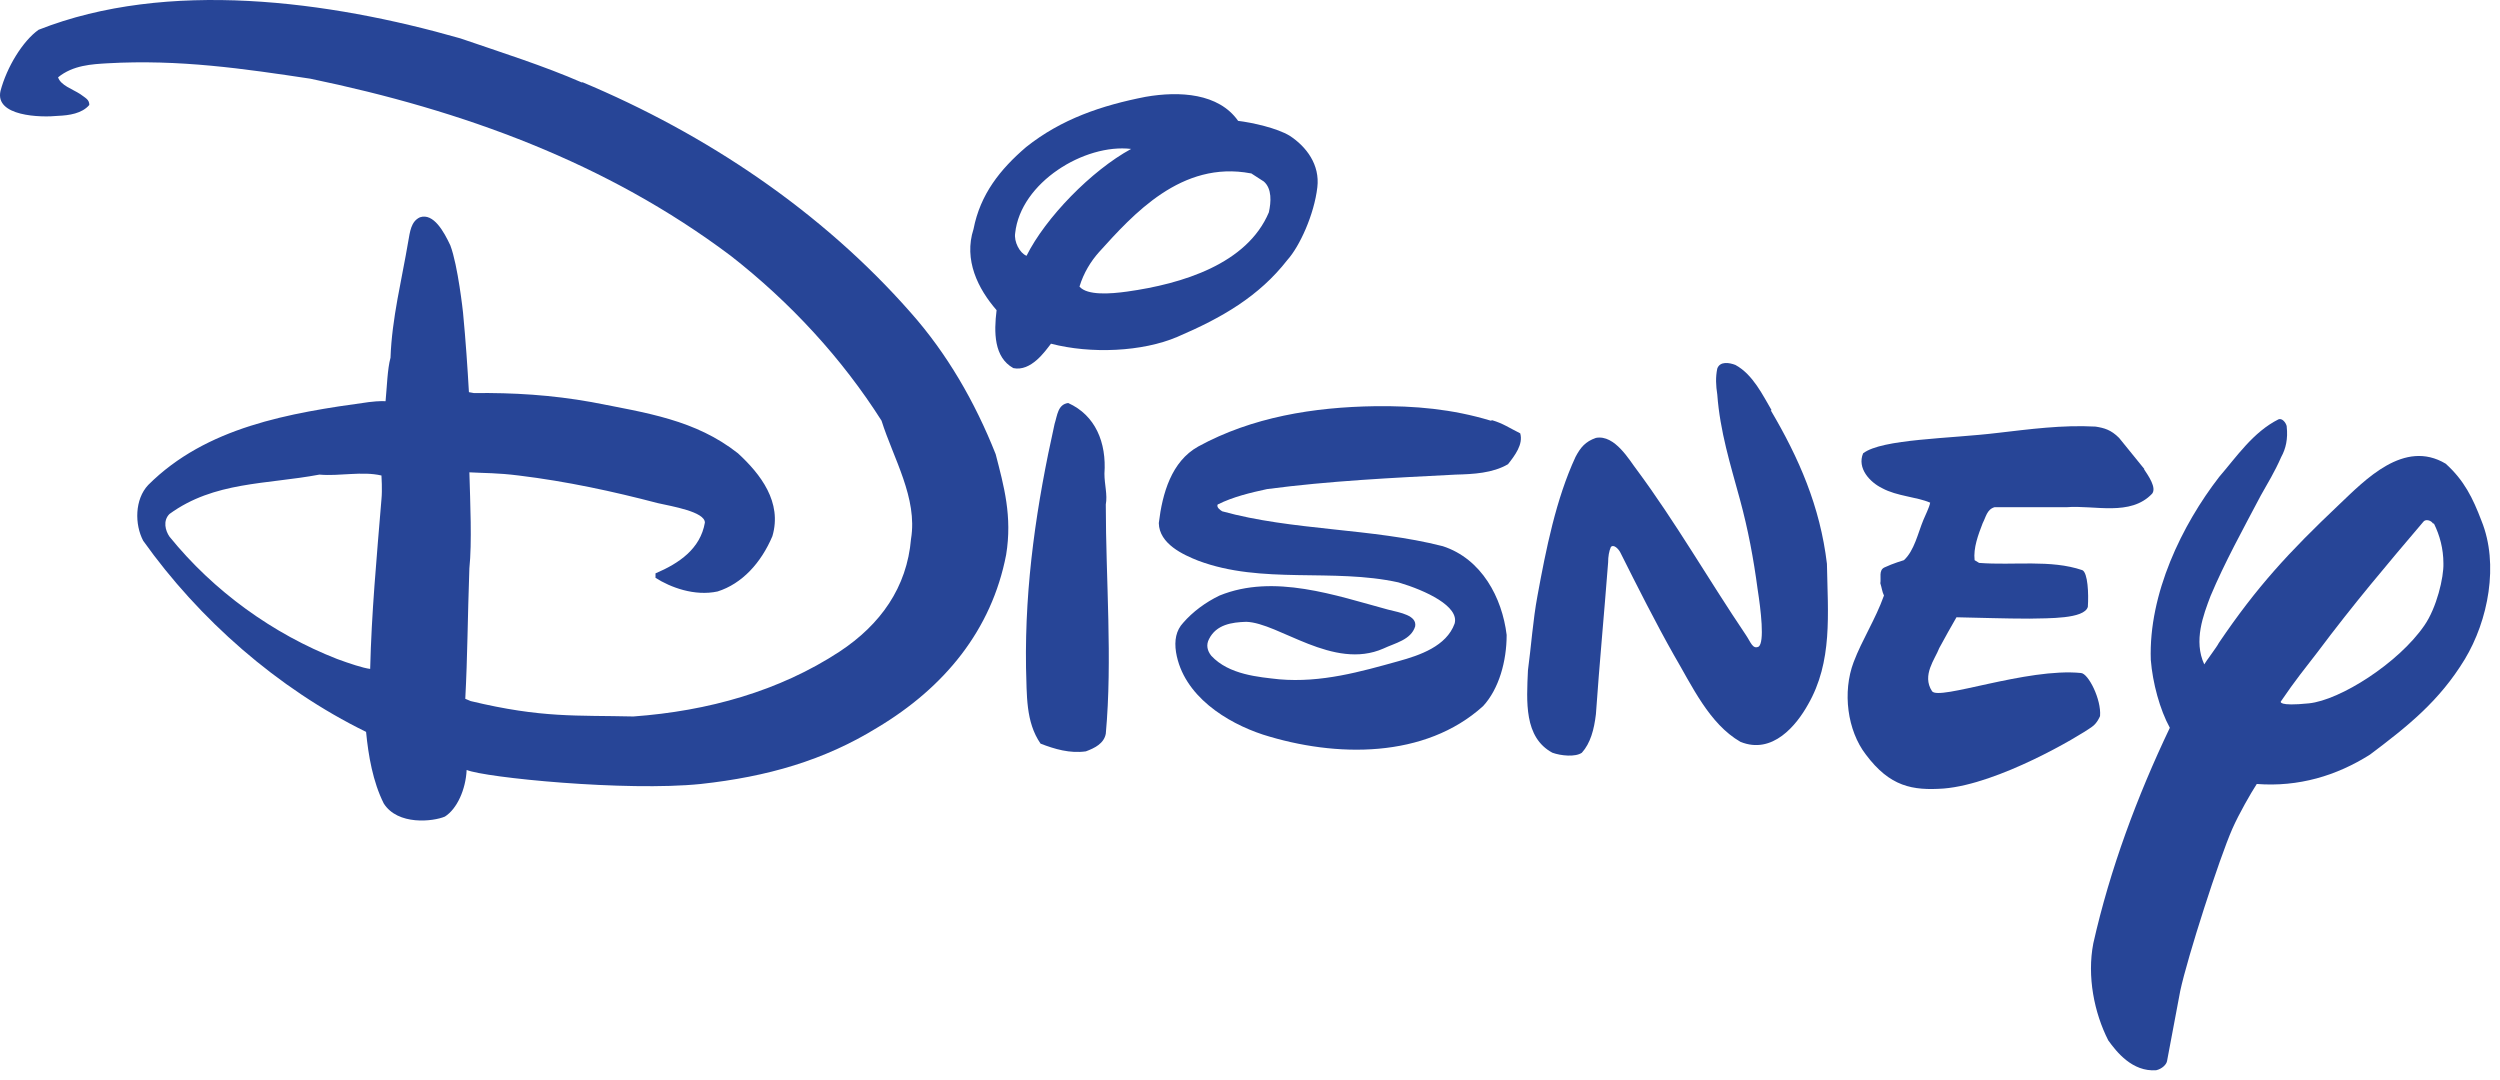
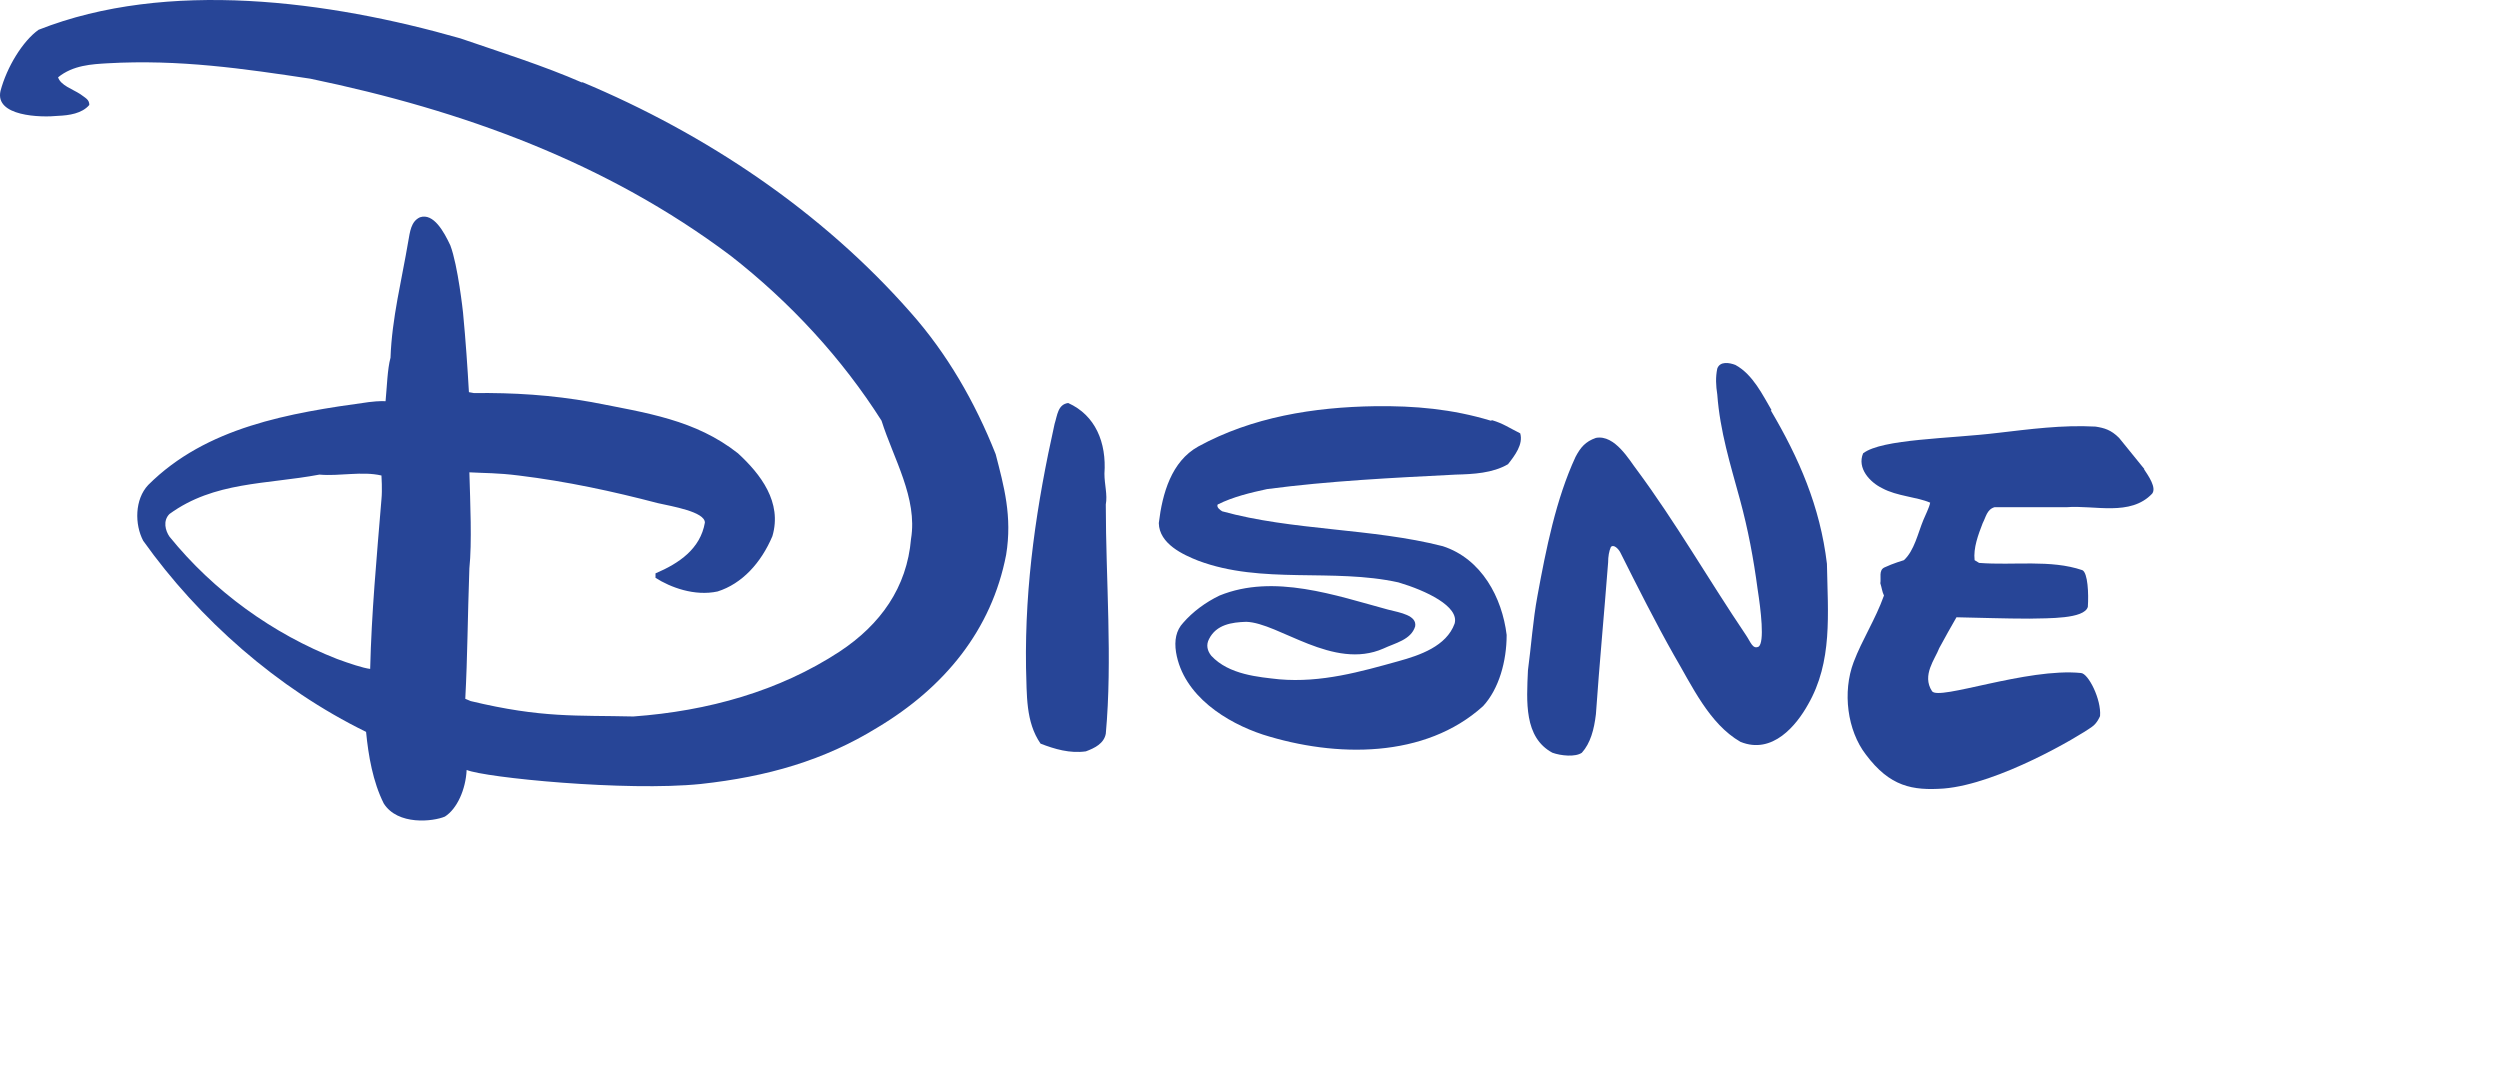
<svg xmlns="http://www.w3.org/2000/svg" width="44" height="19" viewBox="0 0 44 19" fill="none">
-   <path d="M21.782 2.126C22.045 2.158 22.475 2.254 22.698 2.389C22.993 2.581 23.233 2.9 23.185 3.298C23.129 3.777 22.874 4.335 22.659 4.574C22.156 5.22 21.503 5.594 20.721 5.929C20.107 6.192 19.199 6.232 18.497 6.049C18.393 6.184 18.146 6.543 17.835 6.479C17.492 6.288 17.492 5.849 17.54 5.459C17.213 5.084 16.958 4.574 17.134 4.032C17.253 3.418 17.604 2.979 18.059 2.589C18.68 2.094 19.39 1.855 20.163 1.704C20.761 1.6 21.447 1.64 21.79 2.126H21.782ZM17.867 4.103C17.843 4.255 17.947 4.454 18.067 4.502C18.401 3.832 19.207 3.003 19.908 2.621C19.087 2.525 17.963 3.211 17.867 4.103ZM22.013 3.051C20.793 2.82 19.94 3.777 19.342 4.438C19.199 4.598 19.071 4.805 18.999 5.044C19.135 5.204 19.549 5.172 19.836 5.132C20.809 4.996 21.949 4.646 22.332 3.737C22.372 3.553 22.388 3.322 22.244 3.195L22.021 3.051H22.013Z" fill="#274597" />
  <path d="M31.165 7.221C31.659 8.058 32.034 8.911 32.154 9.923C32.17 10.808 32.257 11.645 31.819 12.403C31.619 12.761 31.197 13.288 30.631 13.056C30.081 12.738 29.778 12.068 29.459 11.526C29.148 10.976 28.813 10.314 28.518 9.724C28.486 9.66 28.399 9.572 28.351 9.628C28.319 9.7 28.303 9.796 28.303 9.899C28.231 10.832 28.151 11.669 28.088 12.57C28.056 12.841 27.992 13.08 27.841 13.248C27.729 13.327 27.474 13.303 27.322 13.248C26.82 12.977 26.868 12.347 26.892 11.797C26.948 11.382 26.98 10.912 27.059 10.489C27.211 9.66 27.386 8.783 27.729 8.042C27.817 7.874 27.904 7.771 28.088 7.707C28.423 7.643 28.686 8.114 28.805 8.265C29.491 9.19 30.065 10.194 30.727 11.175C30.814 11.303 30.846 11.43 30.95 11.382C31.061 11.31 30.99 10.728 30.934 10.37C30.862 9.828 30.766 9.317 30.623 8.791C30.456 8.177 30.272 7.595 30.224 6.942C30.2 6.79 30.192 6.639 30.224 6.487C30.272 6.352 30.44 6.383 30.543 6.423C30.854 6.591 31.029 6.965 31.181 7.221H31.165Z" fill="#274597" />
  <path d="M37.734 8.257C37.814 8.377 37.958 8.584 37.878 8.688C37.495 9.094 36.865 8.887 36.371 8.927H35.103C34.968 8.967 34.952 9.102 34.896 9.206C34.816 9.413 34.729 9.644 34.753 9.859L34.832 9.907C35.438 9.955 36.092 9.844 36.65 10.035C36.746 10.083 36.762 10.449 36.746 10.681C36.682 10.896 36.052 10.88 35.717 10.888C35.279 10.888 34.856 10.872 34.434 10.864C34.346 11.015 34.226 11.231 34.131 11.406C34.059 11.598 33.82 11.884 34.003 12.164C34.115 12.339 35.677 11.749 36.626 11.845C36.754 11.853 36.985 12.307 36.961 12.602C36.961 12.602 36.913 12.729 36.817 12.793C36.586 12.961 35.175 13.798 34.211 13.878C33.66 13.917 33.262 13.846 32.839 13.28C32.512 12.857 32.425 12.179 32.624 11.653C32.775 11.255 33.007 10.904 33.158 10.481C33.126 10.418 33.118 10.338 33.094 10.266C33.11 10.17 33.062 10.035 33.166 9.987C33.318 9.915 33.509 9.859 33.509 9.859C33.692 9.692 33.756 9.381 33.852 9.15C33.884 9.07 33.955 8.935 33.971 8.847C33.732 8.743 33.389 8.735 33.126 8.592C32.911 8.488 32.68 8.241 32.791 7.978C33.126 7.723 34.306 7.723 35.159 7.619C35.717 7.555 36.291 7.476 36.881 7.508C37.033 7.532 37.152 7.563 37.296 7.707L37.742 8.257H37.734Z" fill="#274597" />
  <path d="M26.262 7.396C26.453 7.452 26.565 7.532 26.756 7.627C26.812 7.819 26.661 8.018 26.541 8.17C26.27 8.329 25.927 8.345 25.624 8.353C24.516 8.409 23.392 8.464 22.3 8.608C22.005 8.672 21.702 8.744 21.431 8.879C21.407 8.927 21.471 8.975 21.511 8.999C22.746 9.341 24.149 9.294 25.393 9.613C26.079 9.836 26.438 10.521 26.517 11.175C26.517 11.637 26.382 12.124 26.103 12.427C25.082 13.352 23.512 13.336 22.228 12.929C21.598 12.722 20.825 12.251 20.698 11.478C20.666 11.271 20.698 11.095 20.825 10.96C20.992 10.768 21.216 10.601 21.463 10.482C22.419 10.091 23.512 10.482 24.429 10.729C24.652 10.784 24.939 10.832 24.907 11.024C24.835 11.263 24.548 11.319 24.349 11.414C23.464 11.805 22.507 10.96 21.933 10.944C21.678 10.952 21.407 10.992 21.279 11.247C21.224 11.351 21.248 11.454 21.319 11.542C21.63 11.877 22.156 11.916 22.515 11.956C23.257 12.02 23.95 11.821 24.612 11.637C24.987 11.534 25.457 11.374 25.601 10.976C25.688 10.673 25.098 10.394 24.612 10.25C23.456 9.995 22.212 10.29 21.088 9.868C20.825 9.764 20.402 9.573 20.395 9.206C20.458 8.68 20.618 8.122 21.088 7.859C22.037 7.34 23.121 7.165 24.205 7.149C24.899 7.141 25.553 7.197 26.238 7.404L26.262 7.396Z" fill="#274597" />
  <path d="M19.438 8.337C19.438 8.528 19.494 8.704 19.462 8.879C19.462 10.202 19.581 11.605 19.462 12.913C19.43 13.088 19.262 13.168 19.111 13.224C18.832 13.264 18.561 13.184 18.314 13.088C18.05 12.706 18.074 12.235 18.058 11.749C18.035 10.266 18.25 8.855 18.561 7.46C18.608 7.316 18.616 7.117 18.8 7.093C19.278 7.308 19.477 7.787 19.438 8.337Z" fill="#274597" />
-   <path d="M40.246 7.508C40.27 7.723 40.23 7.898 40.15 8.042C40.031 8.313 39.911 8.504 39.791 8.719C39.48 9.309 39.154 9.899 38.906 10.489C38.779 10.824 38.603 11.279 38.795 11.693C38.819 11.645 39.026 11.374 39.05 11.318C39.719 10.33 40.278 9.724 41.17 8.879C41.625 8.448 42.311 7.723 43.044 8.161C43.371 8.456 43.522 8.767 43.674 9.166C43.985 9.931 43.793 10.92 43.379 11.605C42.932 12.339 42.382 12.777 41.713 13.28C41.123 13.654 40.453 13.854 39.719 13.798C39.616 13.957 39.409 14.316 39.289 14.587C39.058 15.113 38.5 16.843 38.372 17.441L38.141 18.669C38.133 18.733 38.053 18.812 37.95 18.836C37.527 18.868 37.248 18.509 37.105 18.31C36.858 17.824 36.73 17.186 36.842 16.604C37.136 15.297 37.615 14.013 38.189 12.809C38.014 12.49 37.886 12.02 37.854 11.613C37.814 10.449 38.404 9.238 39.058 8.393C39.361 8.042 39.656 7.603 40.102 7.38C40.166 7.356 40.23 7.436 40.246 7.5V7.508ZM42.821 9.214C42.789 9.158 42.685 9.126 42.645 9.19C42.016 9.931 41.426 10.625 40.788 11.478C40.573 11.757 40.397 11.972 40.142 12.347C40.142 12.347 40.086 12.435 40.636 12.379C41.187 12.323 42.215 11.669 42.669 11.008C42.885 10.697 43.012 10.162 43.004 9.915C43.004 9.66 42.94 9.421 42.837 9.214H42.821Z" fill="#274597" />
  <path d="M10.238 1.441C12.43 2.358 14.463 3.721 16.026 5.499C16.663 6.216 17.158 7.069 17.524 7.994C17.668 8.552 17.819 9.086 17.708 9.764C17.453 11.087 16.624 12.1 15.436 12.809C14.503 13.383 13.506 13.67 12.334 13.798C11.019 13.933 8.532 13.686 8.213 13.551C8.197 13.893 8.045 14.236 7.83 14.372C7.623 14.46 7.001 14.531 6.754 14.141C6.562 13.758 6.483 13.296 6.443 12.881C4.88 12.116 3.501 10.896 2.52 9.517C2.369 9.23 2.369 8.791 2.608 8.536C3.629 7.516 5.088 7.268 6.491 7.077C6.682 7.053 6.786 7.061 6.786 7.061C6.81 6.814 6.818 6.495 6.873 6.296C6.897 5.602 7.073 4.917 7.184 4.255C7.216 4.08 7.232 3.896 7.392 3.824C7.631 3.745 7.814 4.08 7.926 4.319C8.061 4.677 8.149 5.499 8.149 5.499C8.197 6.001 8.229 6.479 8.253 6.902L8.34 6.918C9.034 6.91 9.704 6.95 10.413 7.077C11.386 7.268 12.239 7.388 12.988 7.978C13.387 8.345 13.77 8.839 13.594 9.437C13.395 9.907 13.06 10.274 12.629 10.41C12.223 10.497 11.8 10.338 11.537 10.17V10.091C11.952 9.915 12.326 9.66 12.406 9.198C12.406 9.006 11.824 8.911 11.577 8.855C10.788 8.648 9.975 8.472 9.13 8.369C8.747 8.321 8.54 8.329 8.261 8.313C8.276 8.847 8.308 9.549 8.261 10.003C8.229 10.904 8.229 11.542 8.189 12.299L8.284 12.339C9.544 12.642 10.15 12.586 11.147 12.61C12.462 12.514 13.714 12.164 14.774 11.47C15.499 10.992 15.962 10.338 16.034 9.485C16.153 8.767 15.723 8.066 15.515 7.404C14.822 6.312 13.913 5.323 12.861 4.502C10.676 2.86 8.149 1.943 5.462 1.385C4.29 1.209 3.158 1.042 1.891 1.114C1.62 1.13 1.285 1.146 1.022 1.361C1.069 1.504 1.277 1.568 1.412 1.656C1.508 1.728 1.572 1.752 1.572 1.847C1.444 1.999 1.213 2.031 1.022 2.039C0.711 2.071 -0.094 2.047 0.009 1.6C0.121 1.178 0.4 0.723 0.679 0.524C2.943 -0.369 5.789 0.014 8.101 0.675C8.819 0.922 9.56 1.154 10.254 1.457L10.238 1.441ZM6.714 8.369C6.371 8.289 5.972 8.385 5.622 8.353C4.689 8.528 3.772 8.472 2.983 9.046C2.863 9.166 2.911 9.341 2.983 9.445C3.764 10.41 4.809 11.159 5.933 11.598C6.148 11.677 6.387 11.757 6.515 11.773C6.539 10.784 6.626 9.852 6.714 8.783C6.73 8.624 6.714 8.377 6.714 8.377V8.369Z" fill="#274597" />
</svg>